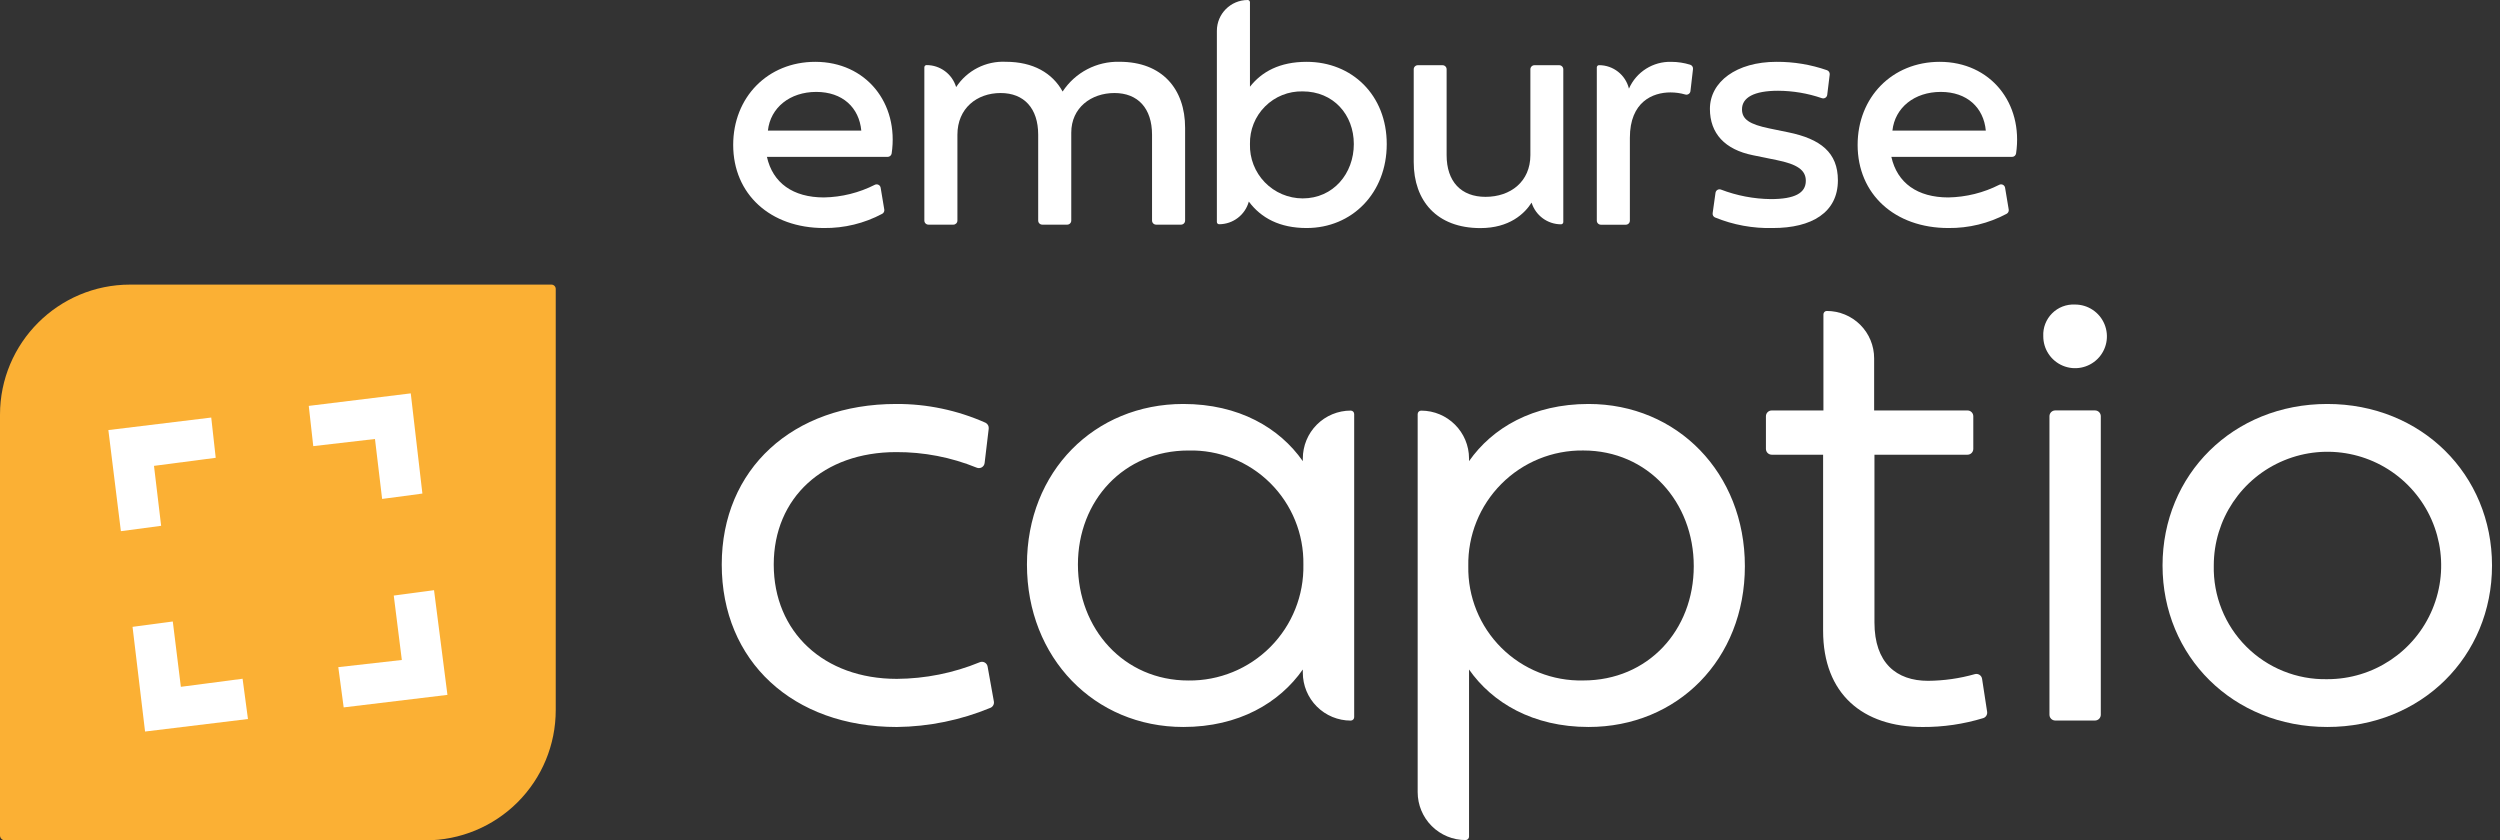
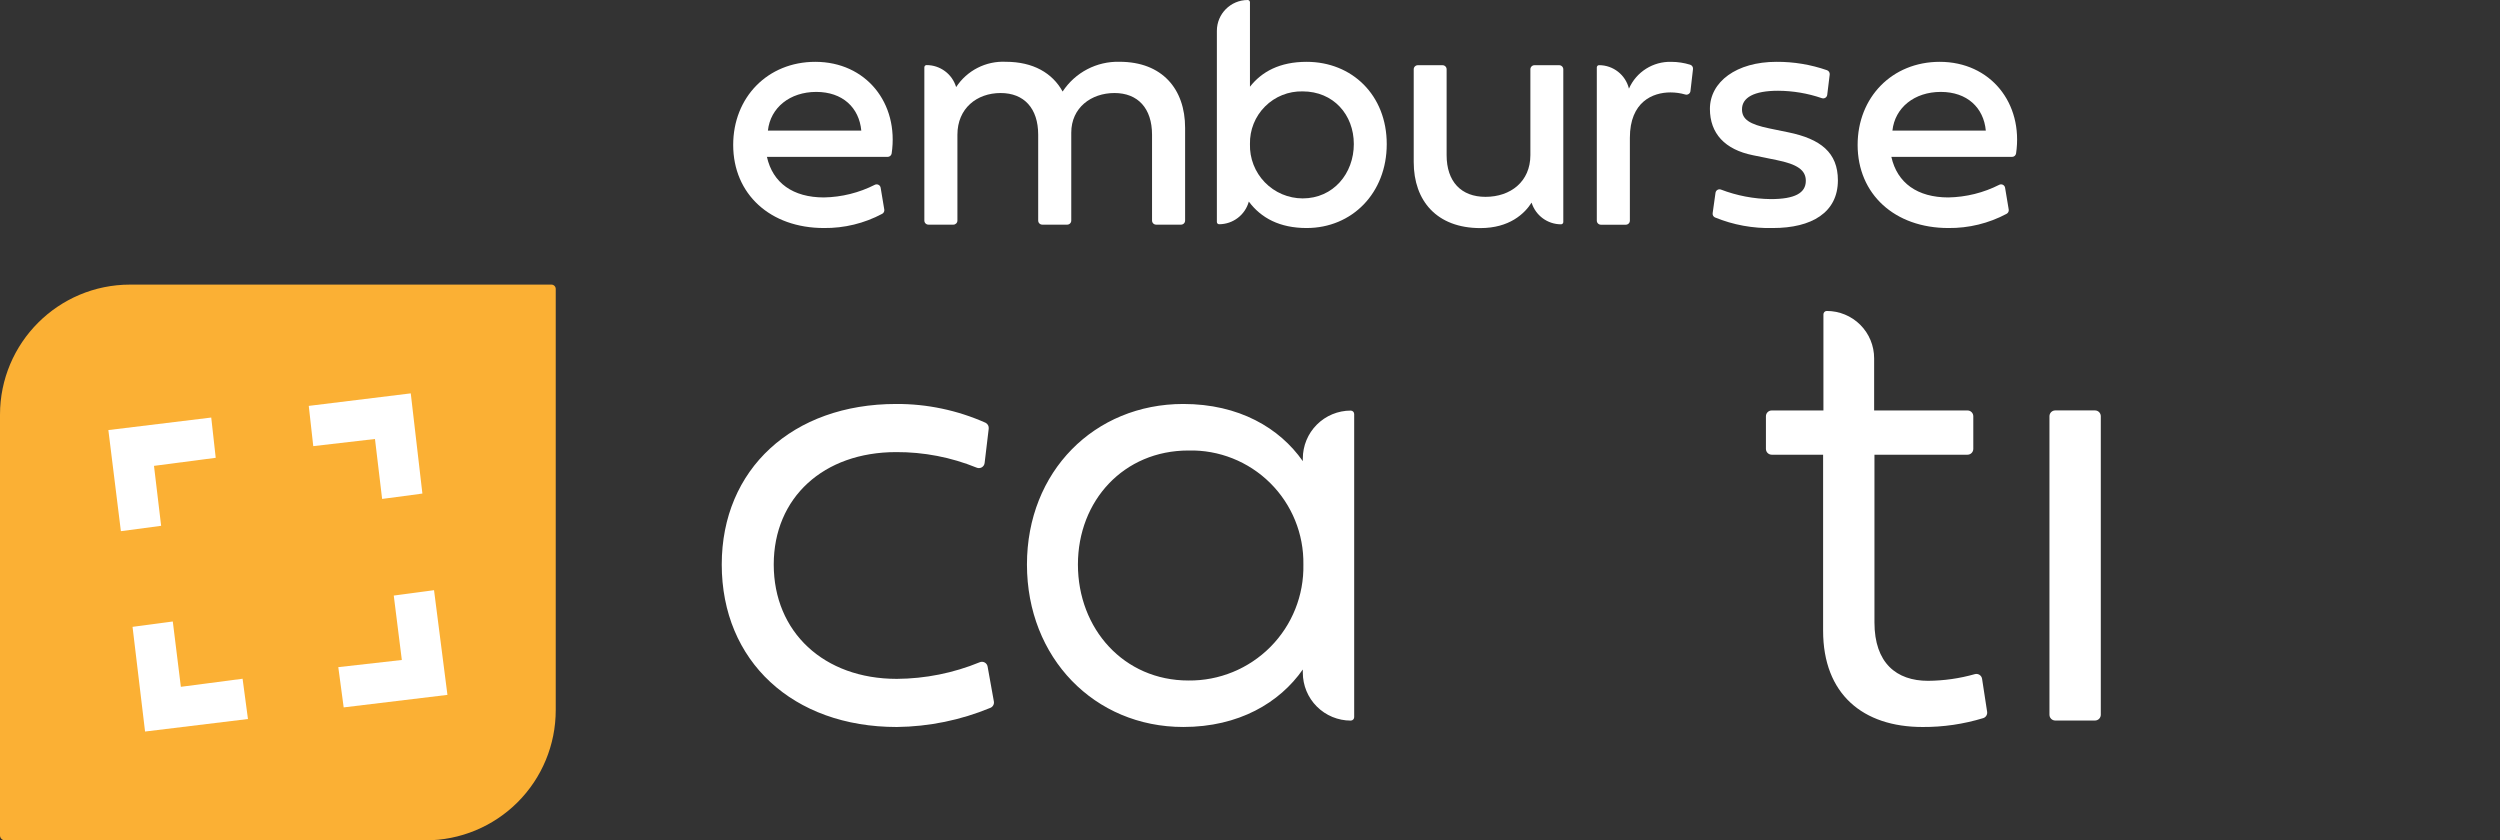
<svg xmlns="http://www.w3.org/2000/svg" fill="none" viewBox="0 0 119 40" height="40" width="119">
  <rect x="0" y="0" width="119" height="40" fill="#333333" stroke="none" />
  <g clip-path="url(#clip0_3_133)">
    <path fill="#FBB034" d="M6.195 13.547C2.774 13.547 0 16.32 0 19.742V39.763C0 39.894 0.106 40 0.237 40H20.258C21.901 40 23.477 39.348 24.639 38.186C25.801 37.024 26.453 35.448 26.453 33.805V13.753C26.453 13.698 26.432 13.646 26.393 13.607C26.354 13.569 26.302 13.547 26.247 13.547H6.195Z" />
    <path fill="white" d="M18.189 23.749L20.106 23.493L19.552 18.724L14.697 19.32L14.911 21.236L17.849 20.896L18.189 23.749ZM5.754 25.283L7.67 25.028L7.33 22.175L10.268 21.791L10.055 19.875L5.158 20.471L5.754 25.283ZM21.298 33.076L16.359 33.672L16.103 31.756L19.127 31.415L18.743 28.349L20.66 28.093L21.298 33.076ZM6.905 34.821L11.803 34.225L11.547 32.308L8.609 32.692L8.225 29.583L6.309 29.838L6.905 34.821Z" clip-rule="evenodd" fill-rule="evenodd" />
    <path fill="white" d="M42.658 19.229C44.123 19.222 45.572 19.527 46.91 20.122C47.016 20.174 47.077 20.287 47.063 20.404L46.868 22.039C46.859 22.125 46.809 22.201 46.734 22.245C46.659 22.288 46.568 22.294 46.489 22.26C45.272 21.765 43.971 21.514 42.657 21.52C39.198 21.52 36.83 23.688 36.83 26.871C36.83 30.084 39.213 32.314 42.688 32.314C44.041 32.306 45.38 32.038 46.632 31.524C46.709 31.491 46.797 31.494 46.871 31.534C46.945 31.574 46.996 31.646 47.01 31.729L47.308 33.388C47.332 33.515 47.264 33.641 47.146 33.692C45.732 34.278 44.219 34.588 42.688 34.605C37.737 34.605 34.355 31.468 34.355 26.871C34.355 22.335 37.722 19.229 42.658 19.229Z" />
-     <path fill="white" d="M118.62 26.917C118.62 22.596 115.268 19.229 110.779 19.229C106.289 19.229 102.937 22.596 102.937 26.917C102.937 31.237 106.289 34.604 110.779 34.604C115.268 34.604 118.62 31.237 118.62 26.917ZM115.783 28.998C114.941 31.02 112.963 32.335 110.772 32.329C109.33 32.358 107.938 31.796 106.919 30.774C105.9 29.753 105.343 28.359 105.376 26.917C105.376 24.726 106.696 22.752 108.72 21.915C110.744 21.078 113.073 21.544 114.62 23.095C116.167 24.646 116.626 26.977 115.783 28.998Z" clip-rule="evenodd" fill-rule="evenodd" />
    <path fill="white" d="M62.682 20.212C63.11 19.784 63.69 19.544 64.295 19.544C64.385 19.544 64.459 19.617 64.459 19.708V34.137C64.459 34.227 64.385 34.3 64.295 34.3C63.69 34.3 63.11 34.06 62.682 33.632C62.254 33.205 62.014 32.624 62.014 32.02V31.868C60.907 33.451 58.97 34.604 56.325 34.604C52.097 34.604 48.883 31.314 48.883 26.871C48.883 22.442 52.097 19.229 56.325 19.229C58.97 19.229 60.907 20.367 62.014 21.951V21.825C62.014 21.22 62.254 20.64 62.682 20.212ZM51.309 26.872C51.309 29.931 53.492 32.392 56.568 32.392C58.033 32.409 59.442 31.832 60.474 30.791C61.506 29.751 62.071 28.337 62.041 26.872C62.065 25.417 61.494 24.016 60.461 22.991C59.428 21.967 58.022 21.408 56.568 21.444C53.492 21.444 51.309 23.828 51.309 26.872Z" clip-rule="evenodd" fill-rule="evenodd" />
-     <path fill="white" d="M69.926 21.951C71.033 20.367 72.97 19.229 75.615 19.229C79.843 19.229 83.056 22.52 83.056 26.948C83.056 31.391 79.843 34.604 75.615 34.604C72.97 34.604 71.033 33.451 69.926 31.868V39.823C69.926 39.913 69.853 39.987 69.762 39.987C69.157 39.987 68.577 39.746 68.149 39.319C67.722 38.891 67.481 38.311 67.481 37.706V19.71C67.481 19.62 67.555 19.546 67.645 19.546C68.905 19.546 69.926 20.567 69.926 21.827V21.951ZM71.467 30.837C72.5 31.864 73.908 32.425 75.365 32.39C78.44 32.39 80.623 30.007 80.623 26.948C80.623 23.903 78.44 21.443 75.365 21.443C73.902 21.424 72.494 22 71.463 23.037C70.431 24.074 69.864 25.485 69.891 26.948C69.864 28.404 70.433 29.809 71.467 30.837Z" clip-rule="evenodd" fill-rule="evenodd" />
    <path fill="white" d="M94.347 32.313C94.336 32.235 94.291 32.165 94.224 32.122C94.157 32.08 94.075 32.068 93.999 32.09C93.276 32.295 92.528 32.401 91.776 32.407C90.27 32.407 89.224 31.561 89.224 29.624V21.644H93.653C93.805 21.644 93.929 21.52 93.929 21.368V19.814C93.929 19.661 93.805 19.538 93.653 19.538H89.209V17.054C89.209 16.456 88.971 15.882 88.548 15.46C88.124 15.037 87.55 14.801 86.952 14.802C86.864 14.804 86.794 14.876 86.795 14.964V17.564L86.795 19.538H84.335C84.182 19.538 84.058 19.661 84.058 19.814V21.368C84.058 21.52 84.182 21.644 84.335 21.644H86.78V30.023C86.78 33.037 88.671 34.605 91.515 34.605C92.495 34.611 93.47 34.468 94.407 34.181C94.533 34.137 94.608 34.01 94.587 33.879L94.347 32.313Z" />
    <path fill="white" d="M97.83 19.536H99.722C99.875 19.536 99.998 19.66 99.998 19.813V34.02C99.998 34.173 99.875 34.297 99.722 34.297H97.83C97.677 34.297 97.554 34.173 97.554 34.02V19.813C97.554 19.66 97.677 19.536 97.83 19.536Z" />
-     <path fill="white" d="M97.26 16.003C97.24 15.598 97.392 15.203 97.679 14.916C97.966 14.628 98.361 14.476 98.767 14.496C99.381 14.493 99.936 14.861 100.172 15.428C100.409 15.995 100.28 16.648 99.846 17.082C99.411 17.516 98.758 17.645 98.192 17.409C97.625 17.172 97.257 16.617 97.26 16.003Z" />
    <path fill="white" d="M34.9 6.898C34.9 4.636 36.538 2.943 38.808 2.943C41.222 2.943 42.796 4.909 42.443 7.305C42.428 7.399 42.346 7.468 42.25 7.468H36.506C36.783 8.71 37.748 9.398 39.219 9.398C40.065 9.383 40.895 9.176 41.648 8.793C41.703 8.768 41.766 8.77 41.819 8.798C41.873 8.826 41.91 8.878 41.919 8.937L42.092 9.974C42.106 10.056 42.066 10.137 41.994 10.177C41.141 10.632 40.186 10.865 39.219 10.854C36.664 10.854 34.9 9.24 34.9 6.898ZM38.854 4.375C37.604 4.375 36.671 5.119 36.552 6.218H40.998C40.895 5.119 40.104 4.375 38.854 4.375Z" clip-rule="evenodd" fill-rule="evenodd" />
    <path fill="white" d="M53.294 2.941C52.206 2.911 51.179 3.446 50.581 4.357C50.098 3.478 49.181 2.941 47.875 2.941C46.929 2.895 46.03 3.354 45.512 4.146C45.326 3.523 44.752 3.097 44.102 3.098C44.044 3.099 43.999 3.147 43.999 3.204V10.499C43.999 10.607 44.086 10.693 44.193 10.693H45.38C45.487 10.693 45.573 10.607 45.573 10.499V6.413C45.573 5.156 46.499 4.428 47.63 4.428C48.746 4.428 49.418 5.156 49.418 6.413V10.499C49.418 10.607 49.505 10.693 49.612 10.693H50.799C50.906 10.693 50.992 10.607 50.992 10.499V6.318C50.992 5.124 51.942 4.428 53.049 4.428C54.164 4.428 54.837 5.156 54.837 6.413V10.499C54.837 10.551 54.858 10.6 54.894 10.636C54.93 10.673 54.979 10.693 55.031 10.693H56.218C56.325 10.693 56.411 10.607 56.411 10.499V6.081C56.411 4.238 55.32 2.941 53.294 2.941Z" />
    <path fill="white" d="M59.498 4.128C60.06 3.413 60.912 2.943 62.195 2.943C64.355 2.943 66.009 4.525 66.009 6.859C66.009 9.193 64.355 10.854 62.196 10.854C60.918 10.854 60.029 10.38 59.444 9.595C59.269 10.232 58.69 10.673 58.03 10.674C57.971 10.674 57.923 10.626 57.923 10.567V1.468C57.923 0.657 58.581 0 59.392 0C59.45 1.52533e-05 59.498 0.048 59.498 0.106V4.128ZM60.206 8.679C60.678 9.166 61.327 9.442 62.005 9.444C63.468 9.444 64.442 8.257 64.442 6.857C64.442 5.457 63.468 4.35 62.005 4.35C61.336 4.335 60.689 4.594 60.216 5.068C59.742 5.541 59.483 6.188 59.498 6.857C59.478 7.535 59.734 8.192 60.206 8.679Z" clip-rule="evenodd" fill-rule="evenodd" />
    <path fill="white" d="M74.219 3.104H73.04C72.933 3.104 72.846 3.191 72.846 3.298V7.384C72.846 8.642 71.905 9.37 70.71 9.37C69.548 9.37 68.859 8.642 68.859 7.384V3.298C68.859 3.247 68.839 3.197 68.802 3.161C68.766 3.125 68.717 3.104 68.666 3.104H67.487C67.435 3.104 67.386 3.125 67.35 3.161C67.313 3.197 67.293 3.247 67.293 3.298V7.716C67.293 9.559 68.392 10.857 70.465 10.857C71.848 10.857 72.567 10.174 72.904 9.645C73.095 10.259 73.663 10.677 74.306 10.677C74.365 10.677 74.413 10.629 74.413 10.57V3.298C74.412 3.191 74.326 3.104 74.219 3.104Z" />
    <path fill="white" d="M80.452 3.08C80.163 2.991 79.862 2.945 79.56 2.944C78.689 2.916 77.888 3.421 77.538 4.219C77.377 3.563 76.79 3.102 76.115 3.102C76.056 3.102 76.008 3.15 76.008 3.208V10.503C76.008 10.61 76.095 10.696 76.202 10.696H77.389C77.496 10.696 77.582 10.61 77.582 10.503V6.559C77.582 4.842 78.674 4.399 79.513 4.399C79.752 4.399 79.99 4.432 80.22 4.499C80.275 4.515 80.334 4.506 80.381 4.474C80.428 4.443 80.46 4.392 80.466 4.335L80.587 3.287C80.598 3.195 80.541 3.108 80.452 3.08Z" />
    <path fill="white" d="M85.118 6.297L84.232 6.115C83.275 5.918 82.919 5.68 82.919 5.205C82.919 4.644 83.489 4.32 84.636 4.32C85.344 4.323 86.048 4.442 86.718 4.672C86.773 4.692 86.835 4.686 86.885 4.655C86.935 4.625 86.969 4.573 86.976 4.514L87.094 3.549C87.104 3.46 87.053 3.375 86.969 3.343C86.194 3.073 85.378 2.938 84.557 2.943C82.658 2.943 81.392 3.892 81.392 5.182C81.392 6.352 82.104 7.12 83.441 7.389L84.564 7.618C85.545 7.816 85.957 8.093 85.957 8.607C85.957 9.192 85.427 9.477 84.288 9.477C83.477 9.467 82.675 9.314 81.918 9.024C81.864 9.003 81.802 9.008 81.751 9.038C81.7 9.068 81.666 9.12 81.658 9.178L81.522 10.147C81.51 10.229 81.552 10.31 81.626 10.347C82.502 10.707 83.444 10.879 84.391 10.854C86.234 10.854 87.484 10.118 87.484 8.583C87.484 7.262 86.661 6.613 85.118 6.297Z" />
    <path fill="white" d="M88.423 6.898C88.423 4.636 90.06 2.943 92.331 2.943C94.744 2.943 96.318 4.909 95.965 7.305C95.95 7.399 95.869 7.468 95.773 7.468H90.029C90.306 8.71 91.271 9.398 92.742 9.398C93.587 9.382 94.418 9.176 95.171 8.793C95.226 8.768 95.289 8.77 95.342 8.798C95.395 8.826 95.432 8.878 95.442 8.937L95.615 9.974C95.629 10.056 95.589 10.137 95.516 10.177C94.663 10.632 93.709 10.865 92.742 10.854C90.187 10.854 88.423 9.24 88.423 6.898ZM92.381 4.375C91.131 4.375 90.198 5.119 90.079 6.218H94.525C94.422 5.119 93.631 4.375 92.381 4.375Z" clip-rule="evenodd" fill-rule="evenodd" />
  </g>
  <defs>
    <clipPath id="clip0_3_133">
      <rect fill="white" height="40" width="118.667" />
    </clipPath>
  </defs>
</svg>